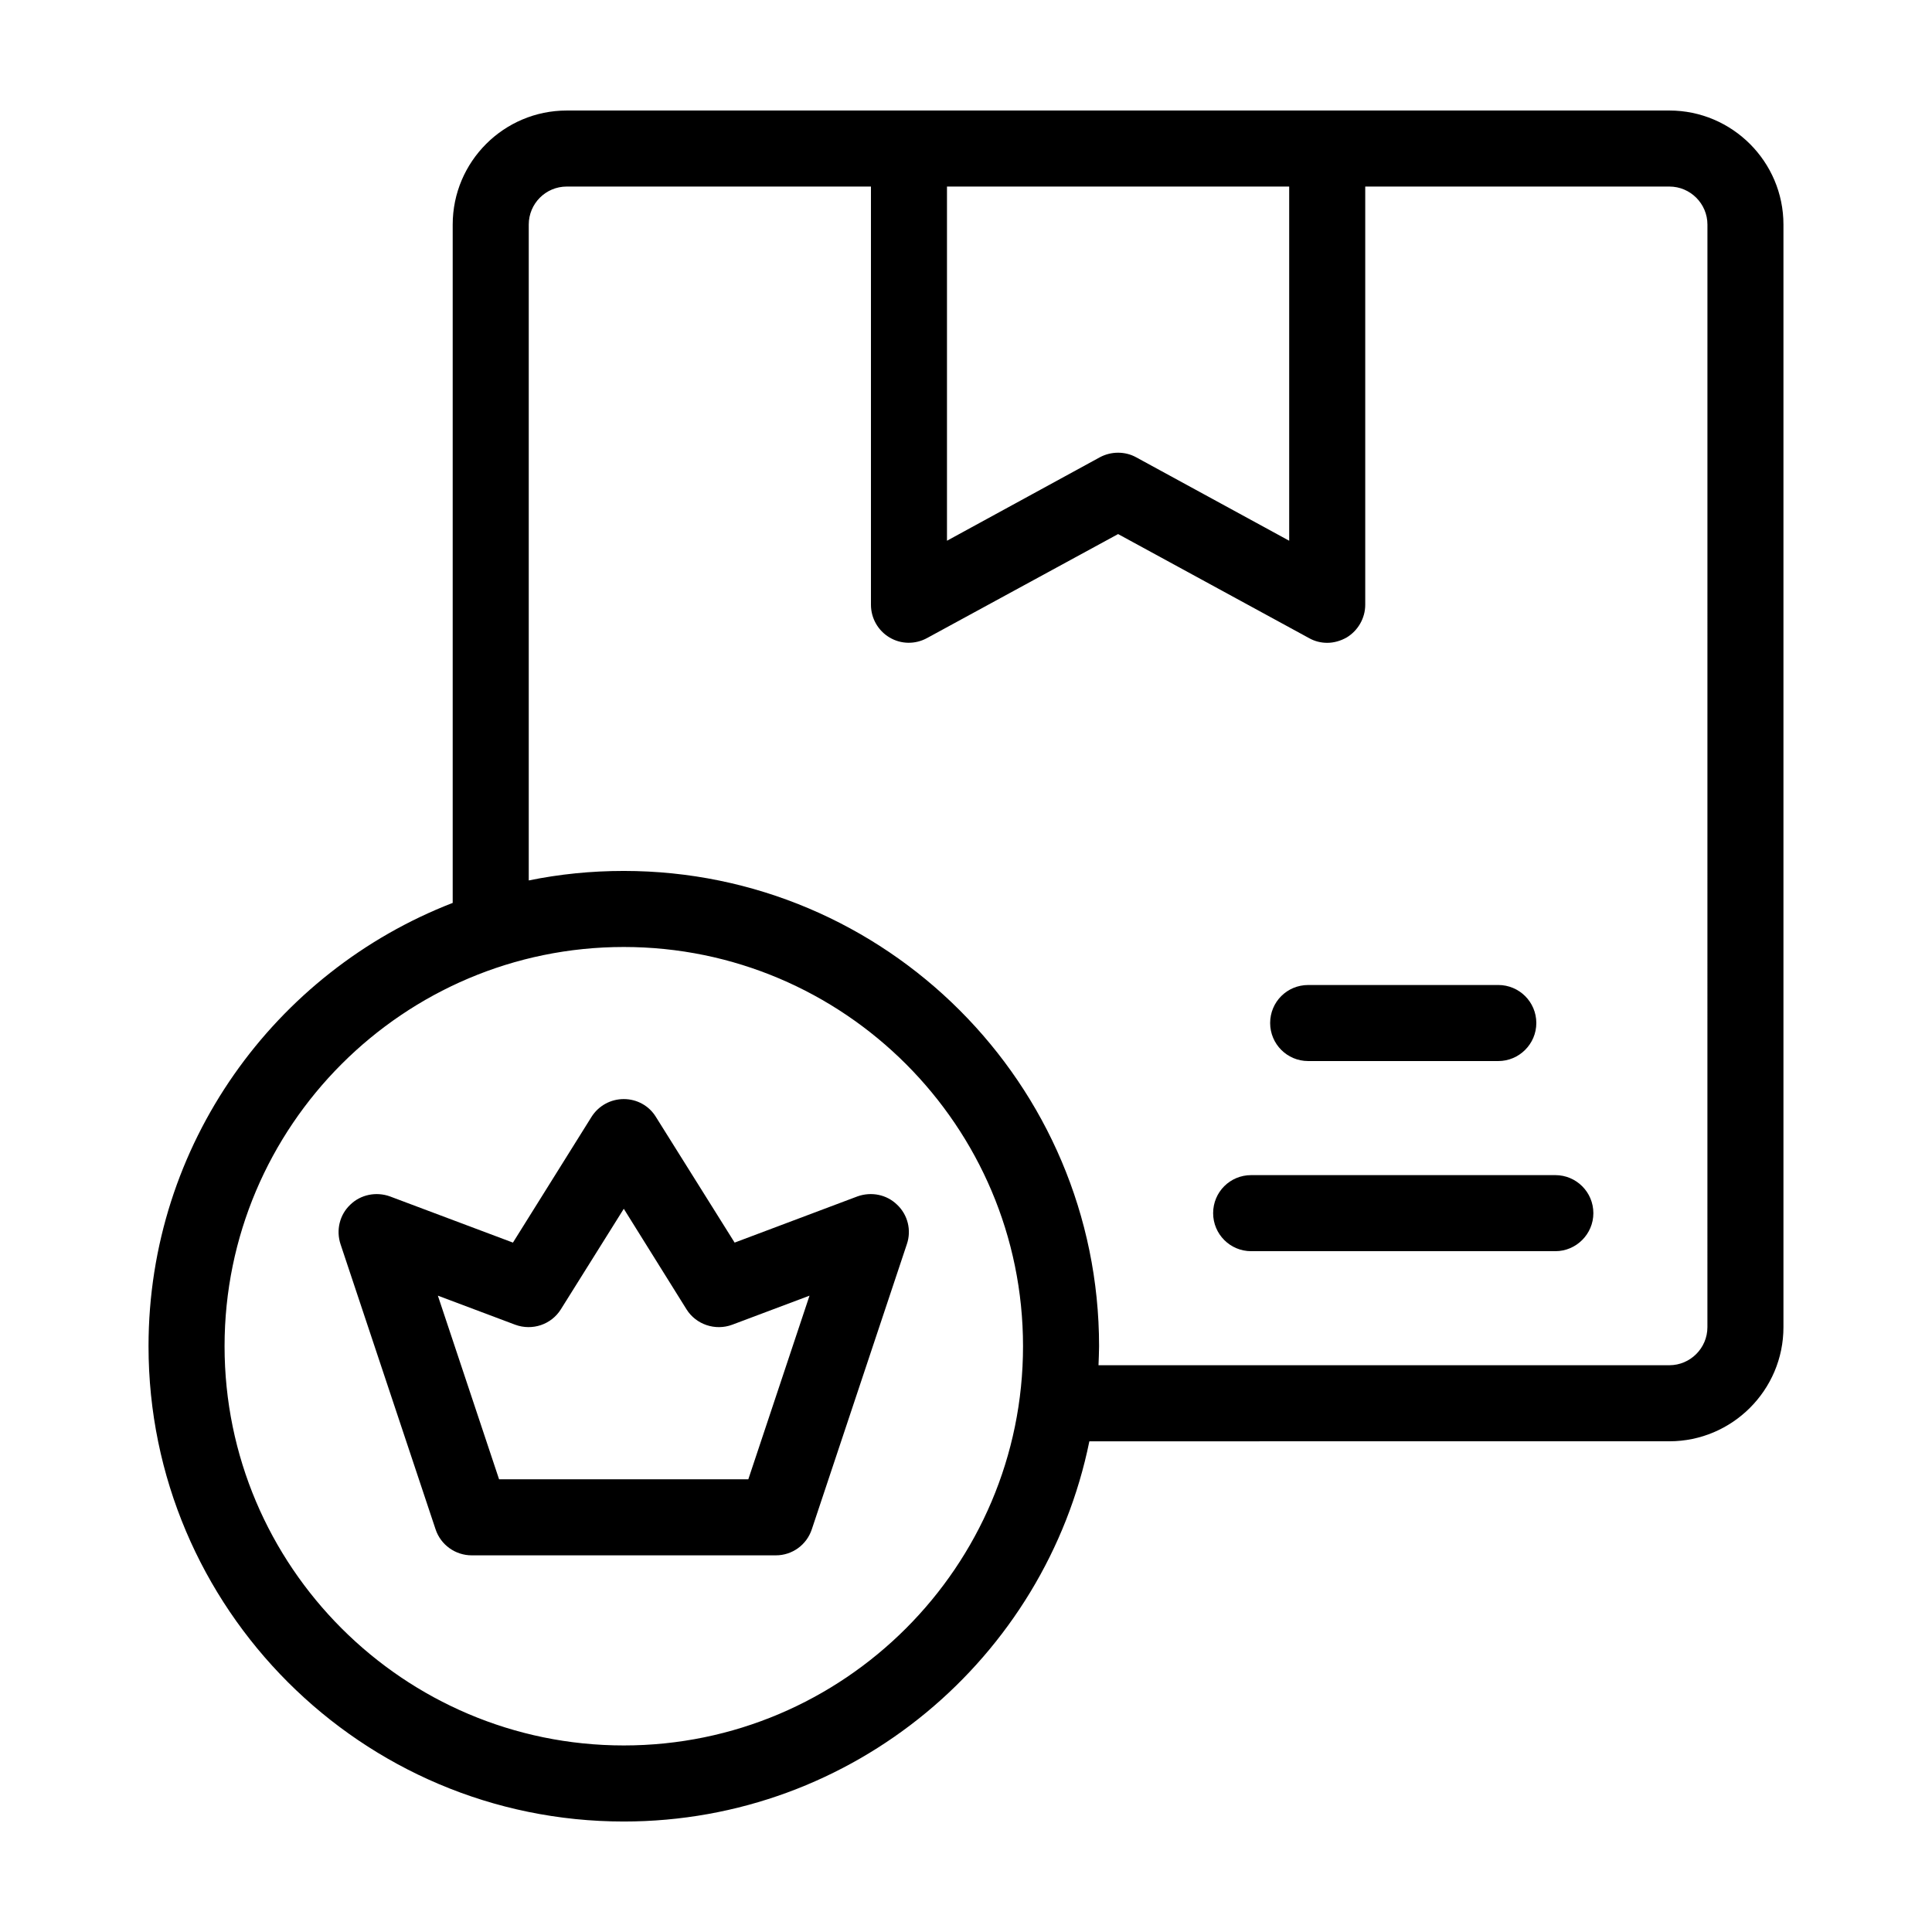
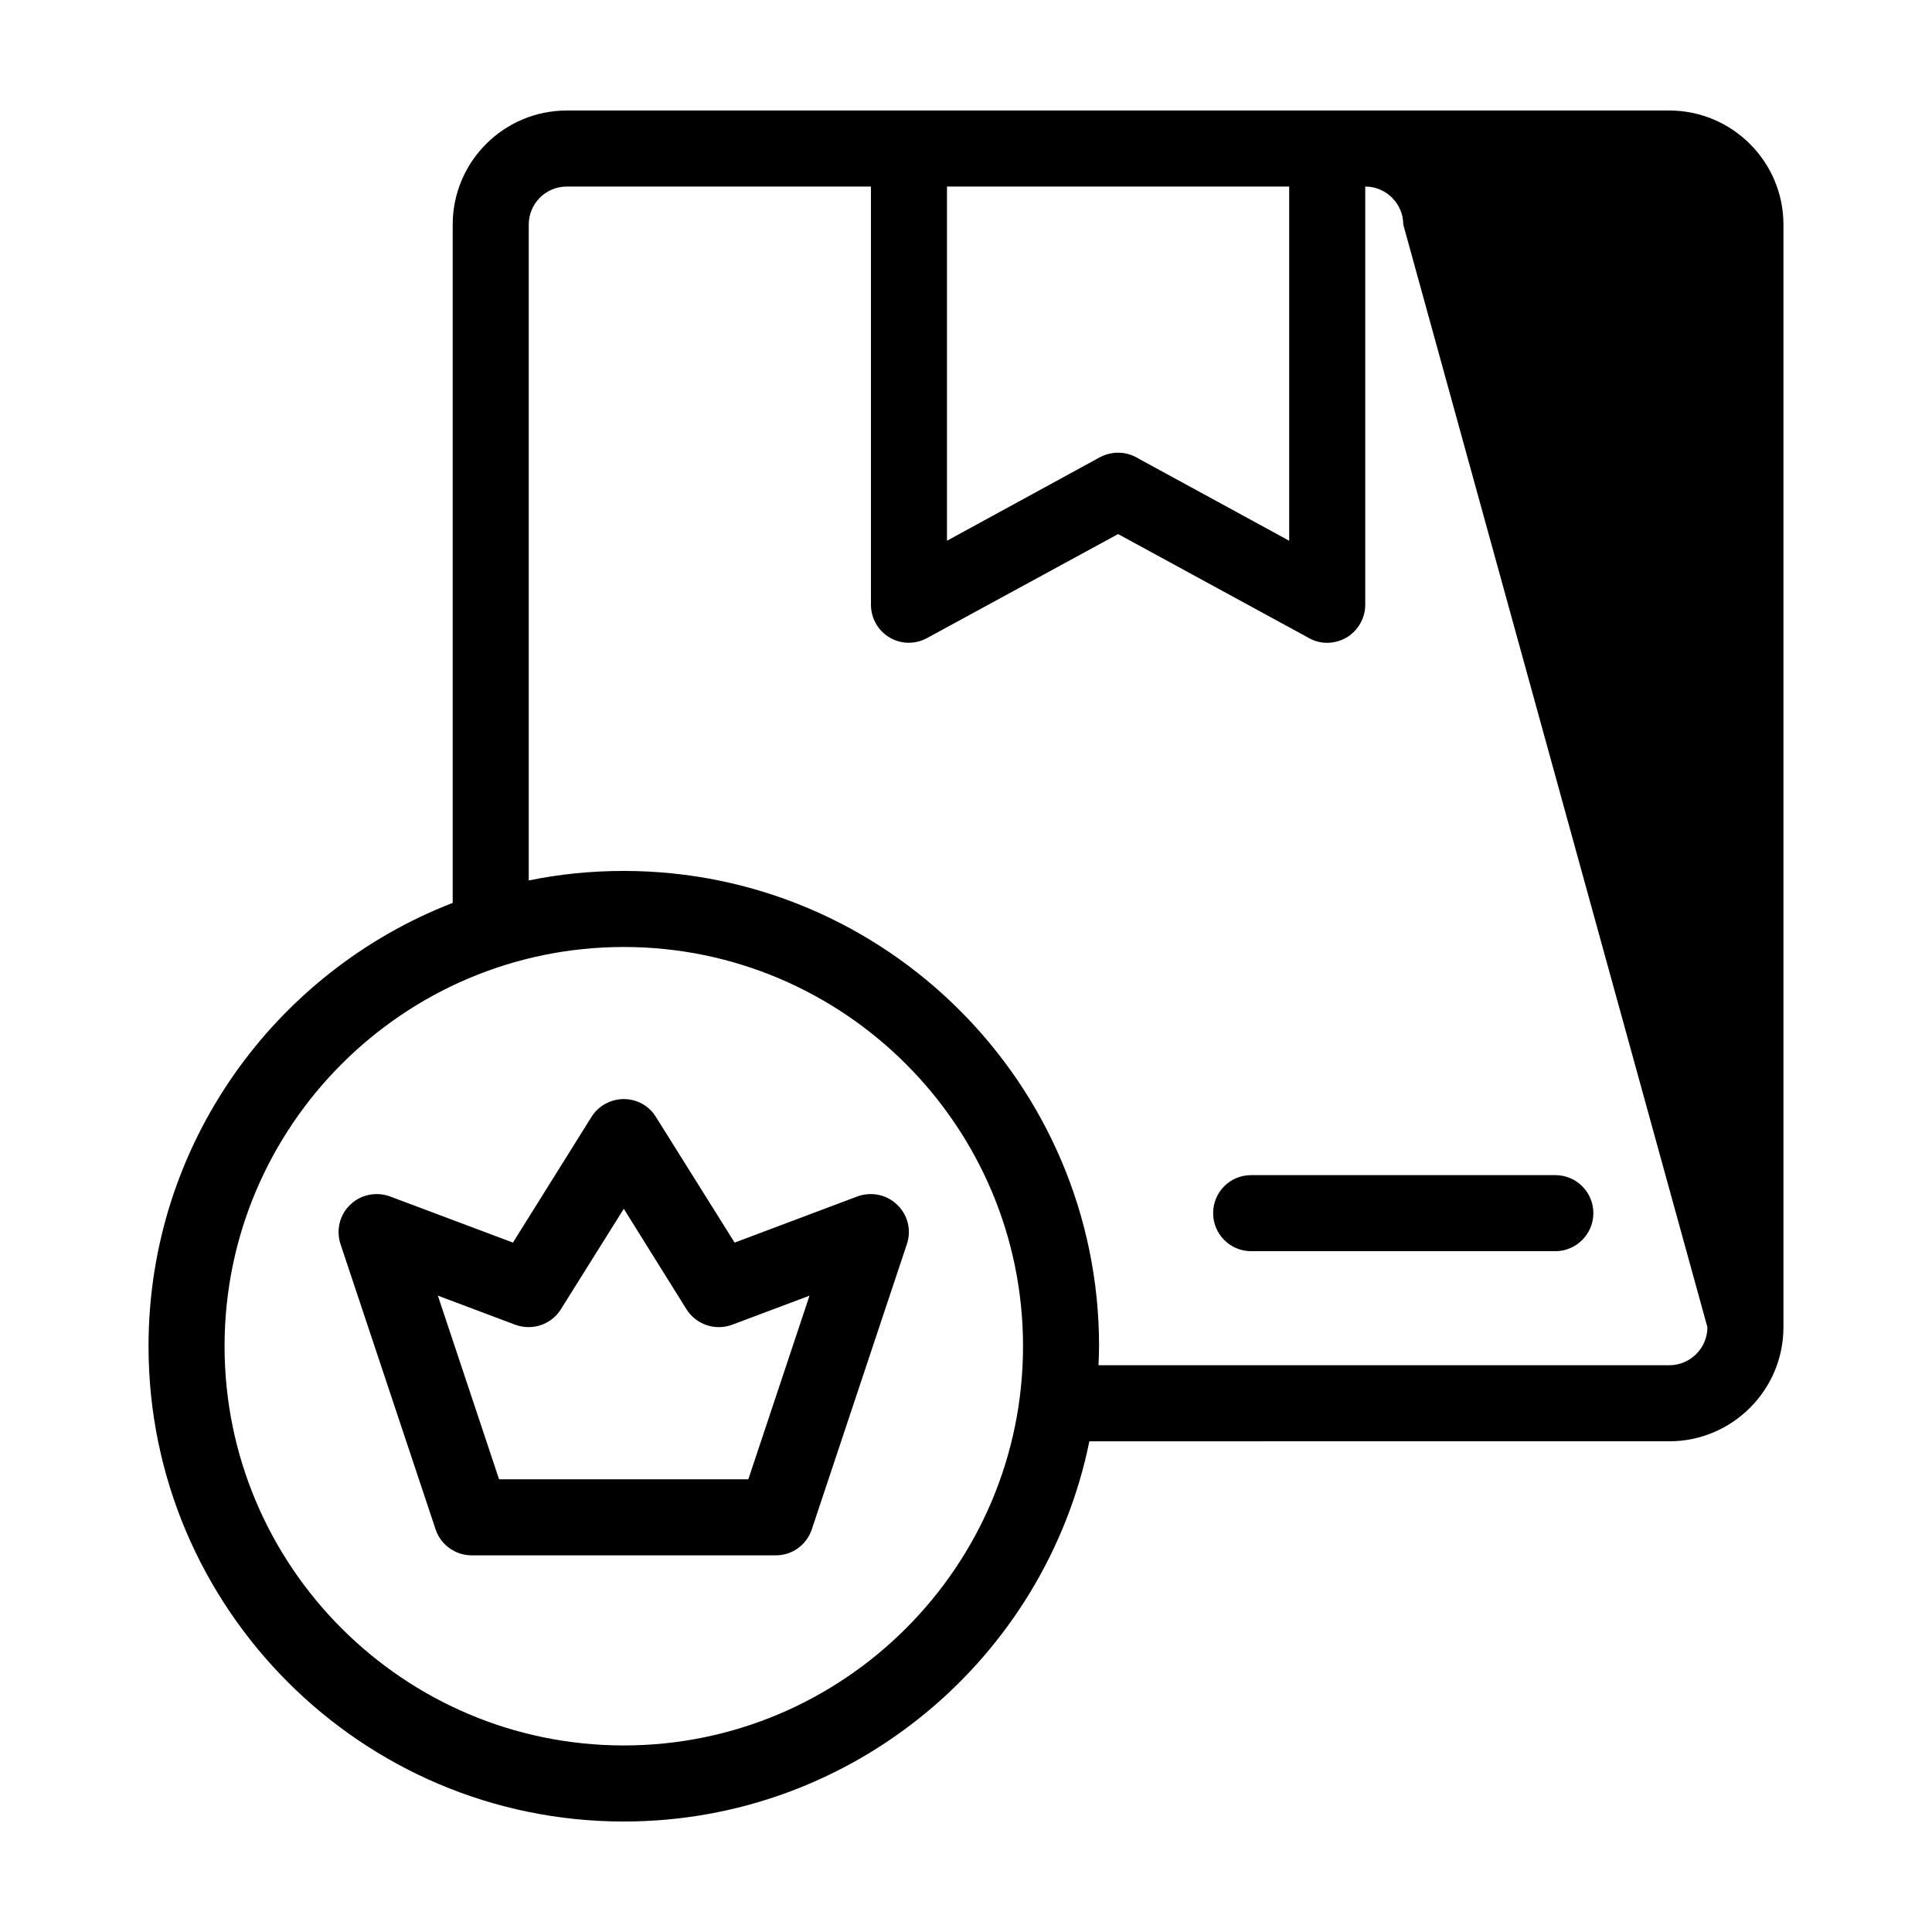
<svg xmlns="http://www.w3.org/2000/svg" fill="#000000" width="800px" height="800px" version="1.1" viewBox="144 144 512 512">
  <g>
-     <path d="m586.41 173.29h-292.21c-16.676 0-30.23 13.551-30.23 30.23v179.76c-47.105 18.238-80.609 63.98-80.609 117.49 0 69.426 56.477 125.95 125.95 125.95 60.809 0 111.7-43.328 123.38-100.76l153.71-0.004c16.625 0 30.23-13.551 30.23-30.23v-292.21c0-16.676-13.602-30.227-30.23-30.227zm-191.45 20.152h90.688v93.859l-40.559-22.117c-1.461-0.809-3.125-1.211-4.785-1.211-1.664 0-3.324 0.402-4.836 1.211l-40.508 22.117zm-85.648 413.12c-58.34 0-105.8-47.457-105.8-105.8 0-58.34 47.457-105.8 105.8-105.8 58.34 0 105.8 47.457 105.8 105.8s-47.461 105.8-105.8 105.8zm287.17-110.84c0 5.543-4.535 10.078-10.078 10.078l-151.29-0.004c0.051-1.664 0.152-3.375 0.152-5.039 0-69.477-56.527-125.95-125.95-125.95-8.664 0-17.078 0.855-25.191 2.519v-173.81c0-5.543 4.484-10.078 10.078-10.078h80.609v110.84c0 3.527 1.863 6.852 4.938 8.664 3.023 1.812 6.801 1.863 9.926 0.152l50.633-27.559 50.582 27.559c1.512 0.859 3.172 1.262 4.836 1.262 1.762 0 3.527-0.504 5.141-1.41 3.019-1.816 4.934-5.141 4.934-8.668v-110.84h80.609c5.543 0 10.078 4.535 10.078 10.078z" />
+     <path d="m586.41 173.29h-292.21c-16.676 0-30.23 13.551-30.23 30.23v179.76c-47.105 18.238-80.609 63.98-80.609 117.49 0 69.426 56.477 125.95 125.95 125.95 60.809 0 111.7-43.328 123.38-100.76l153.71-0.004c16.625 0 30.23-13.551 30.23-30.23v-292.21c0-16.676-13.602-30.227-30.23-30.227zm-191.45 20.152h90.688v93.859l-40.559-22.117c-1.461-0.809-3.125-1.211-4.785-1.211-1.664 0-3.324 0.402-4.836 1.211l-40.508 22.117zm-85.648 413.12c-58.34 0-105.8-47.457-105.8-105.8 0-58.34 47.457-105.8 105.8-105.8 58.34 0 105.8 47.457 105.8 105.8s-47.461 105.8-105.8 105.8zm287.17-110.84c0 5.543-4.535 10.078-10.078 10.078l-151.29-0.004c0.051-1.664 0.152-3.375 0.152-5.039 0-69.477-56.527-125.95-125.95-125.95-8.664 0-17.078 0.855-25.191 2.519v-173.81c0-5.543 4.484-10.078 10.078-10.078h80.609v110.84c0 3.527 1.863 6.852 4.938 8.664 3.023 1.812 6.801 1.863 9.926 0.152l50.633-27.559 50.582 27.559c1.512 0.859 3.172 1.262 4.836 1.262 1.762 0 3.527-0.504 5.141-1.41 3.019-1.816 4.934-5.141 4.934-8.668v-110.84c5.543 0 10.078 4.535 10.078 10.078z" />
    <path d="m371.23 461.06-32.547 12.242-20.859-33.301c-1.812-2.973-5.035-4.734-8.512-4.734s-6.699 1.762-8.566 4.734l-20.809 33.301-32.598-12.242c-3.629-1.309-7.758-0.504-10.531 2.215-2.82 2.672-3.777 6.75-2.57 10.43l25.191 75.57c1.367 4.137 5.246 6.906 9.578 6.906h80.609c4.332 0 8.16-2.769 9.523-6.902l25.191-75.57c1.258-3.68 0.25-7.758-2.57-10.43-2.773-2.723-6.852-3.527-10.531-2.219zm-28.918 74.969h-66.051l-16.223-48.668 20.504 7.707c4.535 1.664 9.574-0.051 12.09-4.082l16.68-26.648 16.625 26.652c2.519 4.031 7.609 5.742 12.09 4.082l20.504-7.707z" />
    <path d="m556.18 455.42h-80.609c-5.594 0-10.078 4.484-10.078 10.078 0 5.543 4.484 10.078 10.078 10.078h80.609c5.543 0 10.078-4.535 10.078-10.078-0.004-5.594-4.535-10.078-10.078-10.078z" />
-     <path d="m490.68 425.19h50.383c5.543 0 10.078-4.535 10.078-10.078 0-5.594-4.535-10.078-10.078-10.078l-50.383 0.004c-5.594 0-10.078 4.484-10.078 10.078 0.004 5.543 4.488 10.074 10.078 10.074z" />
  </g>
</svg>